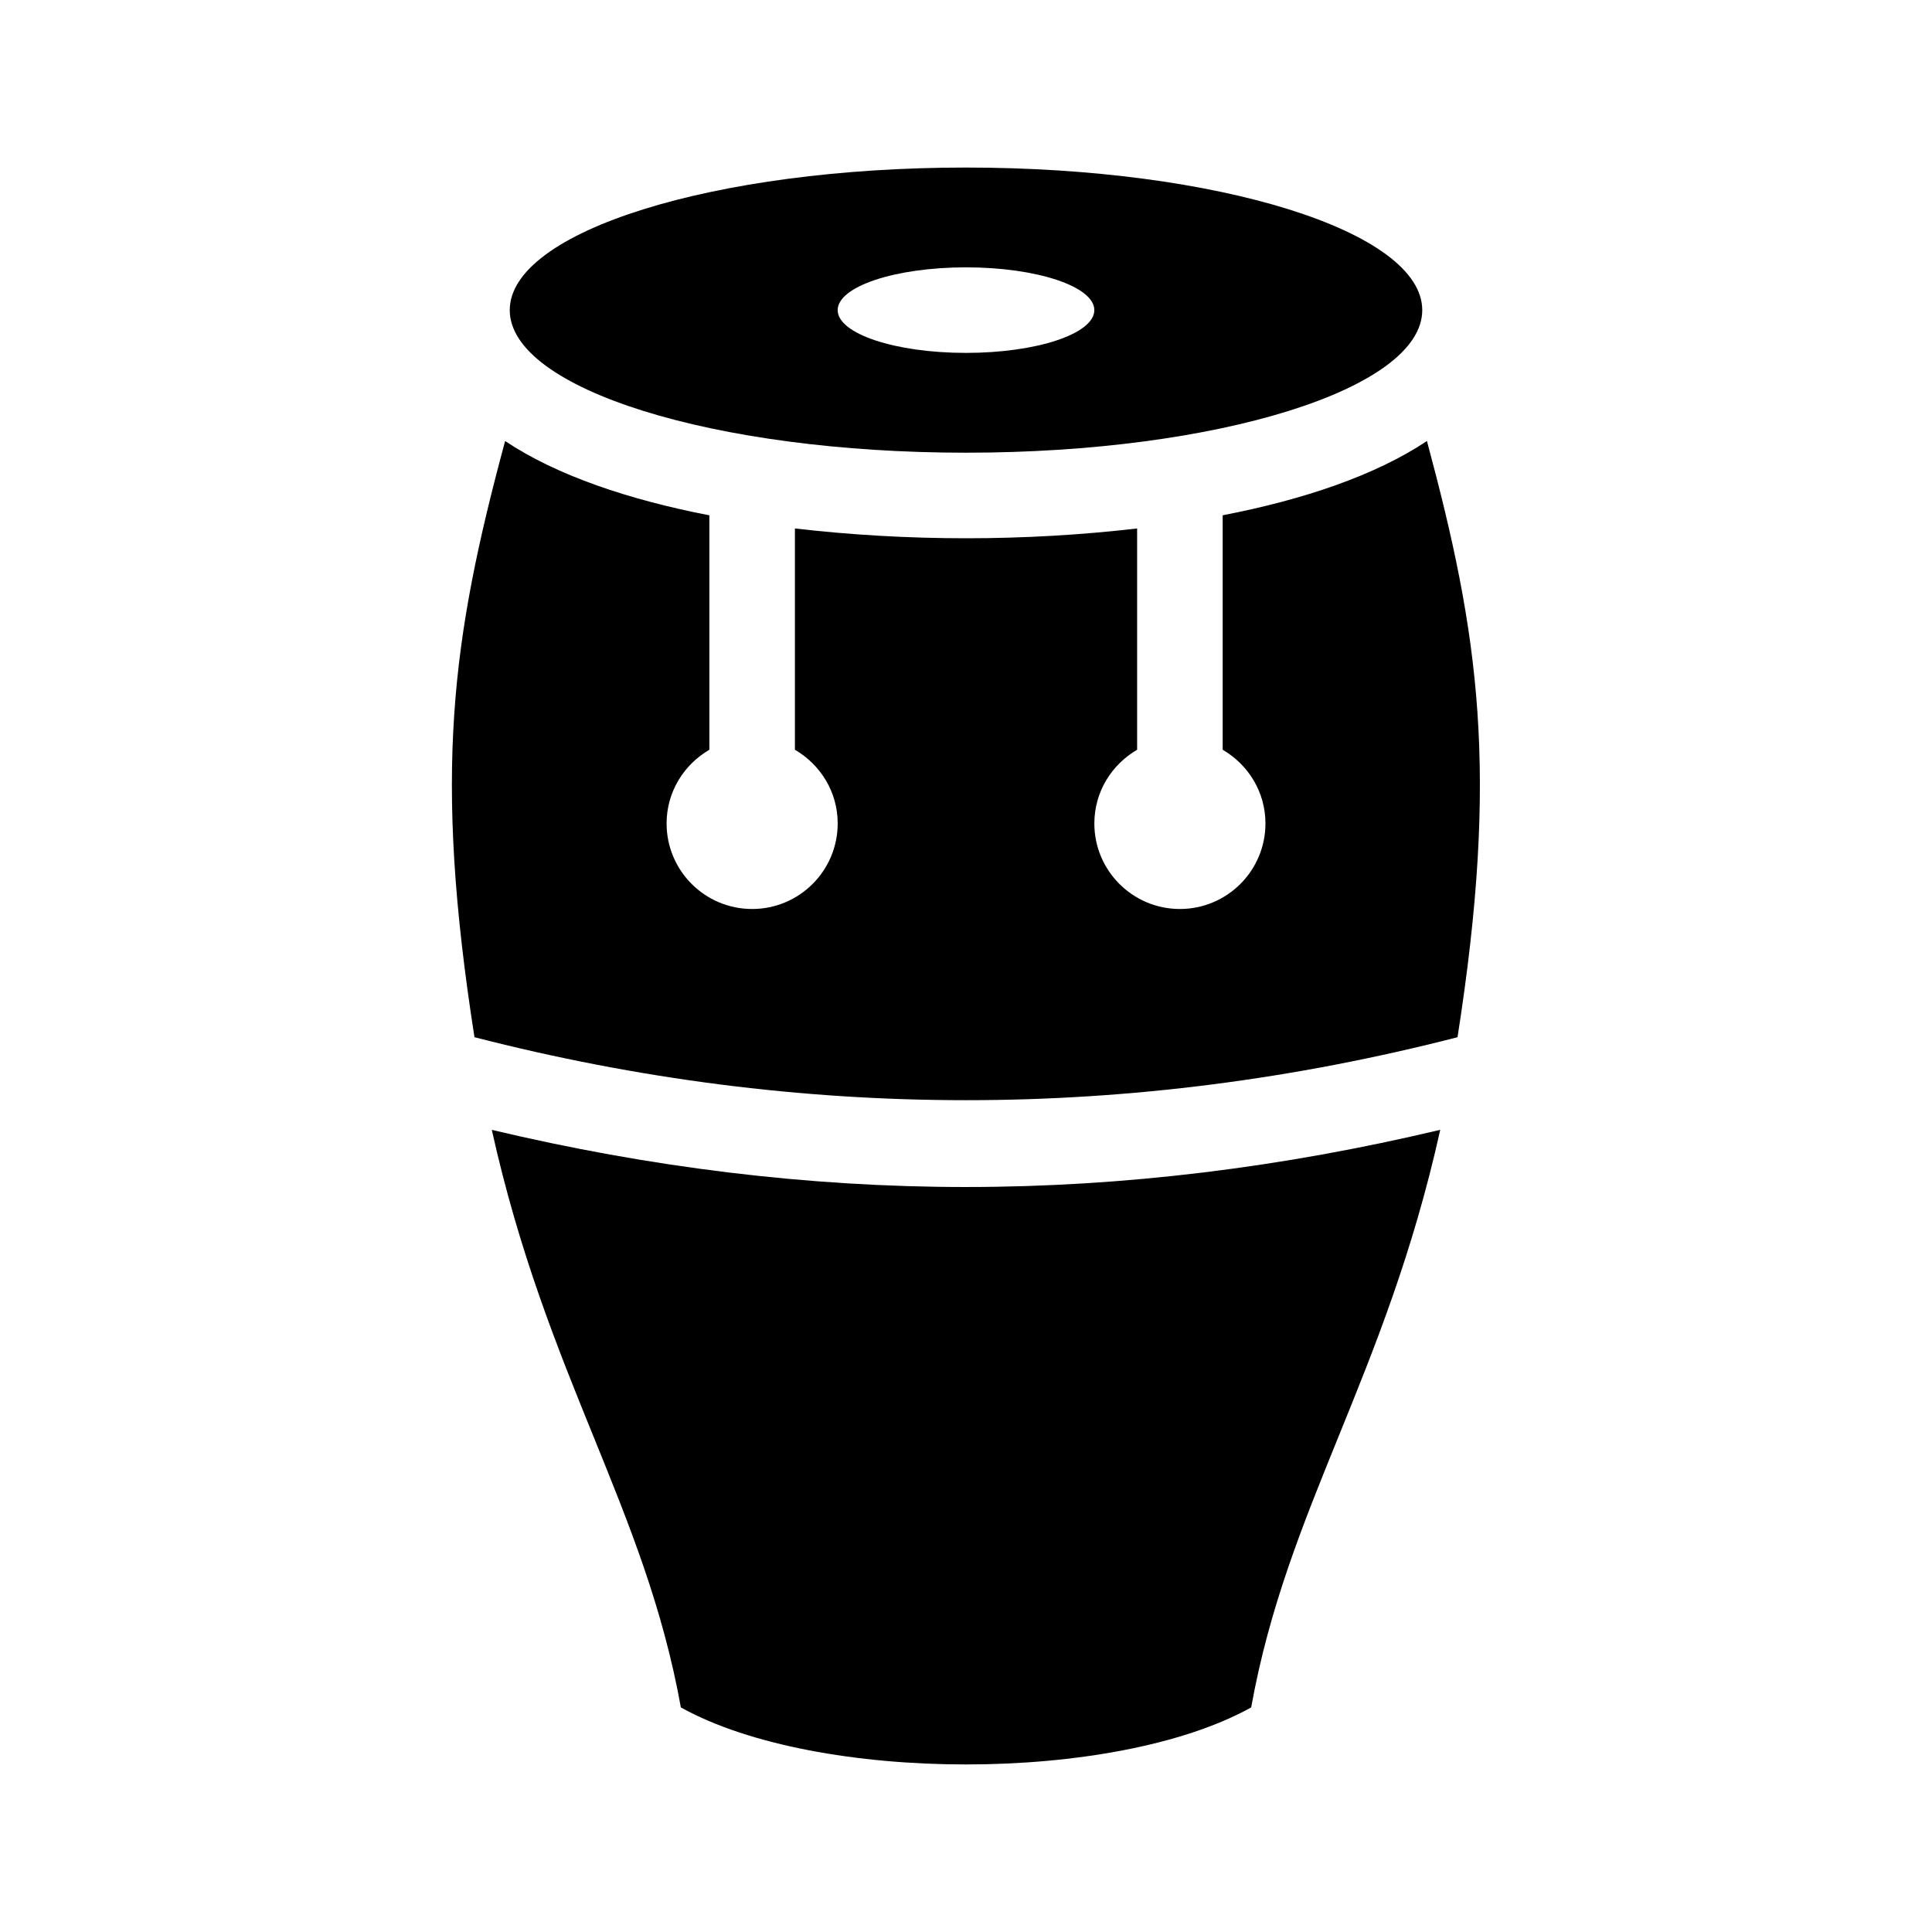
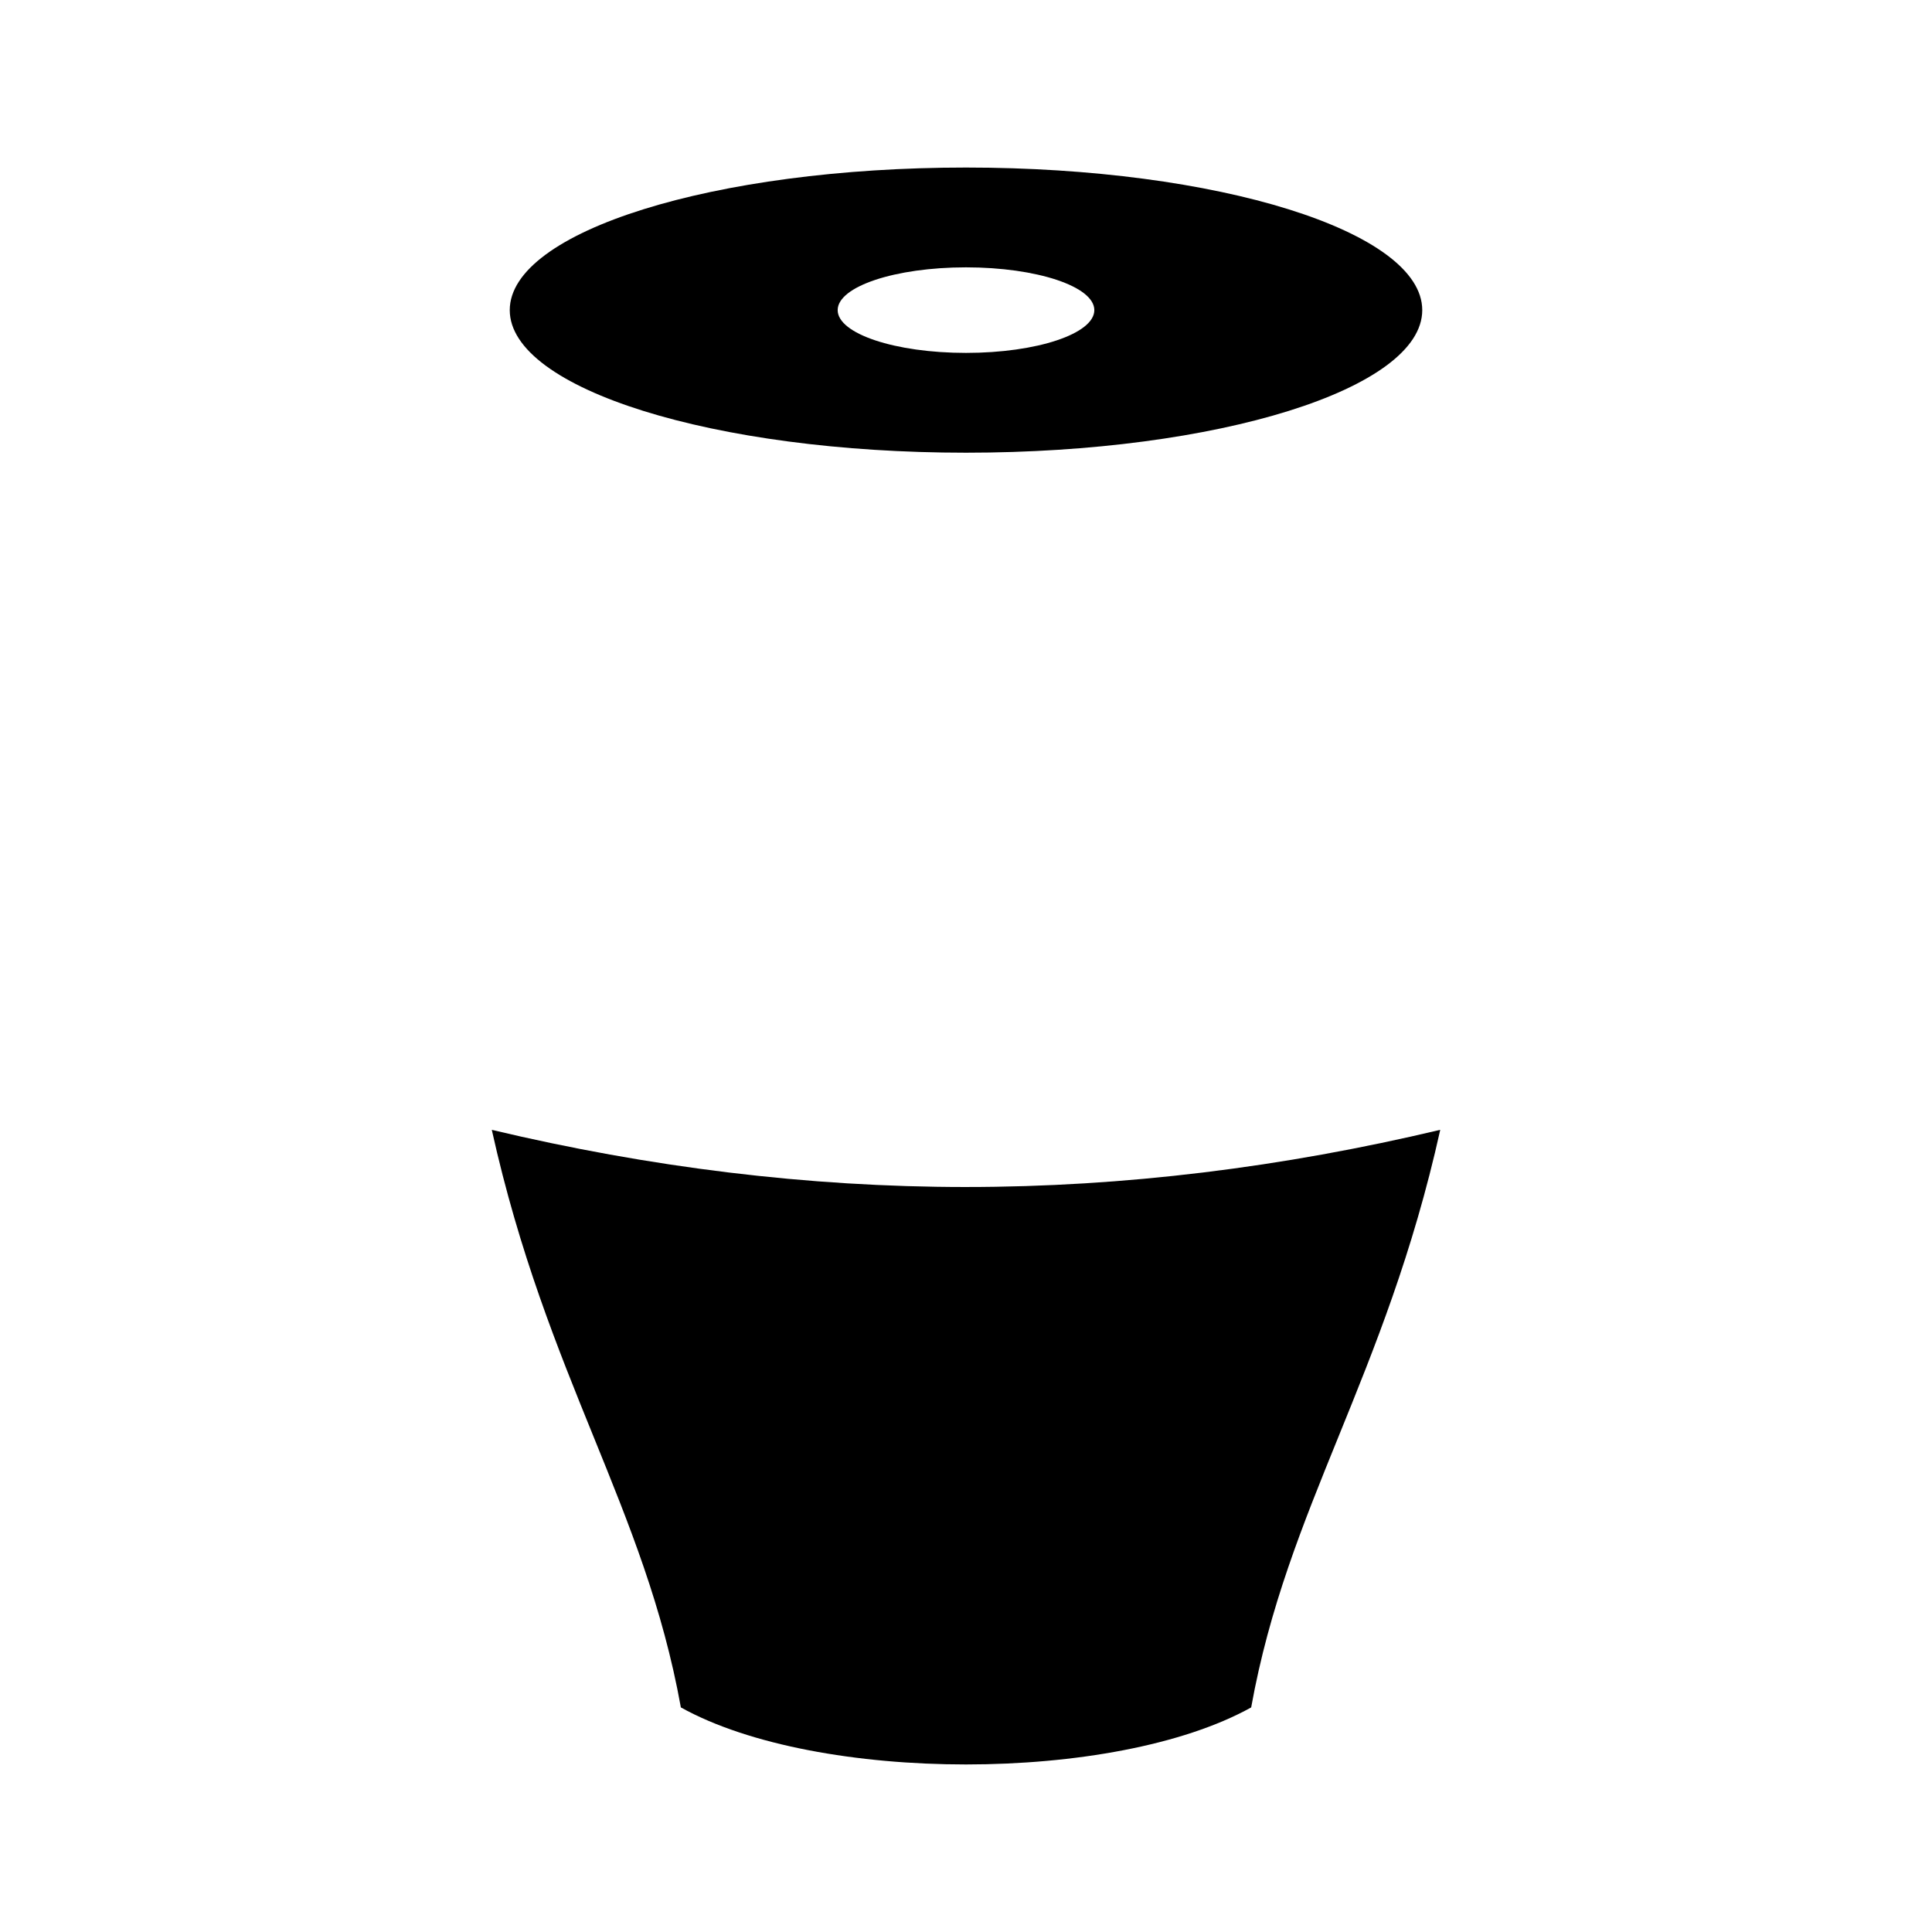
<svg xmlns="http://www.w3.org/2000/svg" fill="#000000" width="800px" height="800px" version="1.1" viewBox="144 144 512 512">
  <g>
    <path d="m400 263.97c66.781 0 120.91-16.918 120.91-37.785 0-20.867-54.137-37.785-120.91-37.785-66.781 0-120.91 16.918-120.91 37.785 0 20.867 54.133 37.785 120.91 37.785zm0-49.121c18.781 0 34.008 5.074 34.008 11.336 0 6.262-15.227 11.336-34.008 11.336s-34.008-5.074-34.008-11.336c0-6.262 15.223-11.336 34.008-11.336z" />
    <path d="m400 458.57c41.961 0 83.91-5.231 125.68-15.156-14.598 65.711-40.543 99.945-50.105 153.07-36.273 20.152-114.87 20.152-151.14 0-9.562-53.121-35.504-87.367-50.105-153.06 41.77 9.926 83.715 15.148 125.68 15.148z" />
-     <path d="m530.26 418.87c-86.539 22.254-173.98 22.254-260.52 0-10.938-69.934-6.086-105.3 8.121-157.99 13.707 9.148 32.824 15.562 54.129 19.684v62.129c-6.746 3.926-11.336 11.156-11.336 19.527 0 12.52 10.152 22.672 22.672 22.672s22.672-10.152 22.672-22.672c0-8.367-4.59-15.598-11.336-19.527v-58.645c29.77 3.465 60.973 3.461 90.688 0v58.645c-6.746 3.926-11.336 11.156-11.336 19.527 0 12.52 10.152 22.672 22.672 22.672 12.52 0 22.672-10.152 22.672-22.672 0-8.367-4.59-15.598-11.336-19.527v-62.137c21.305-4.121 40.422-10.535 54.129-19.684 13.828 51.344 19.145 87.461 8.109 158z" />
  </g>
</svg>